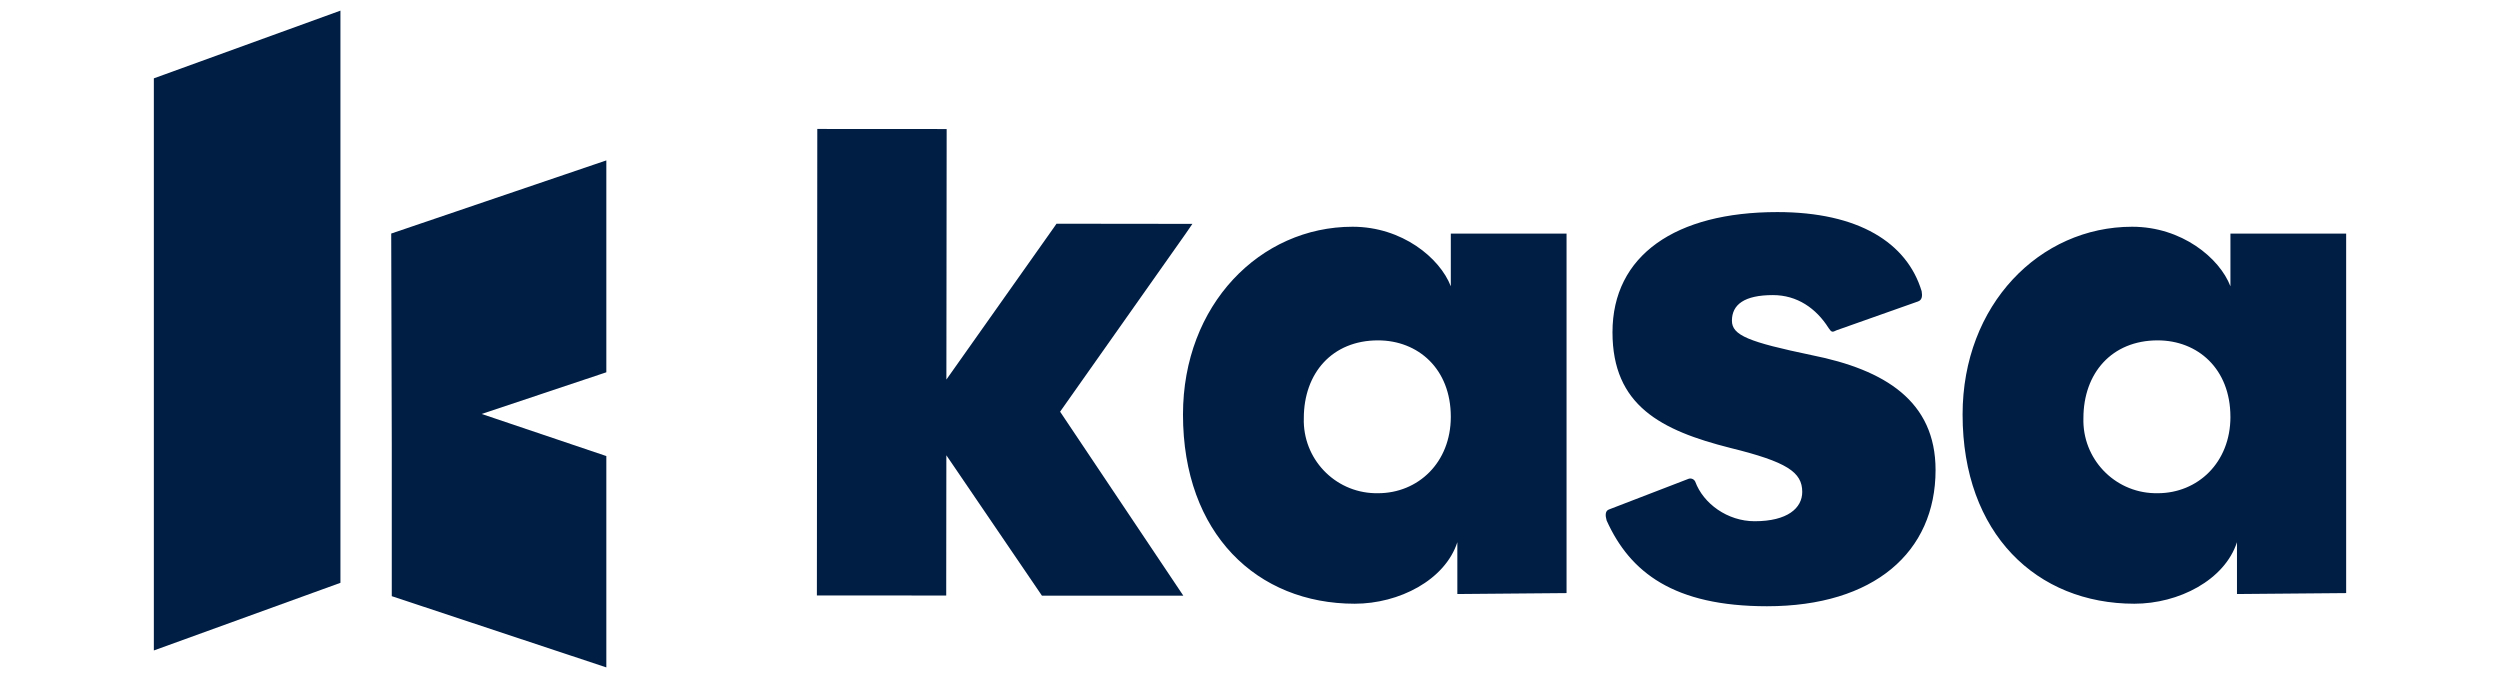
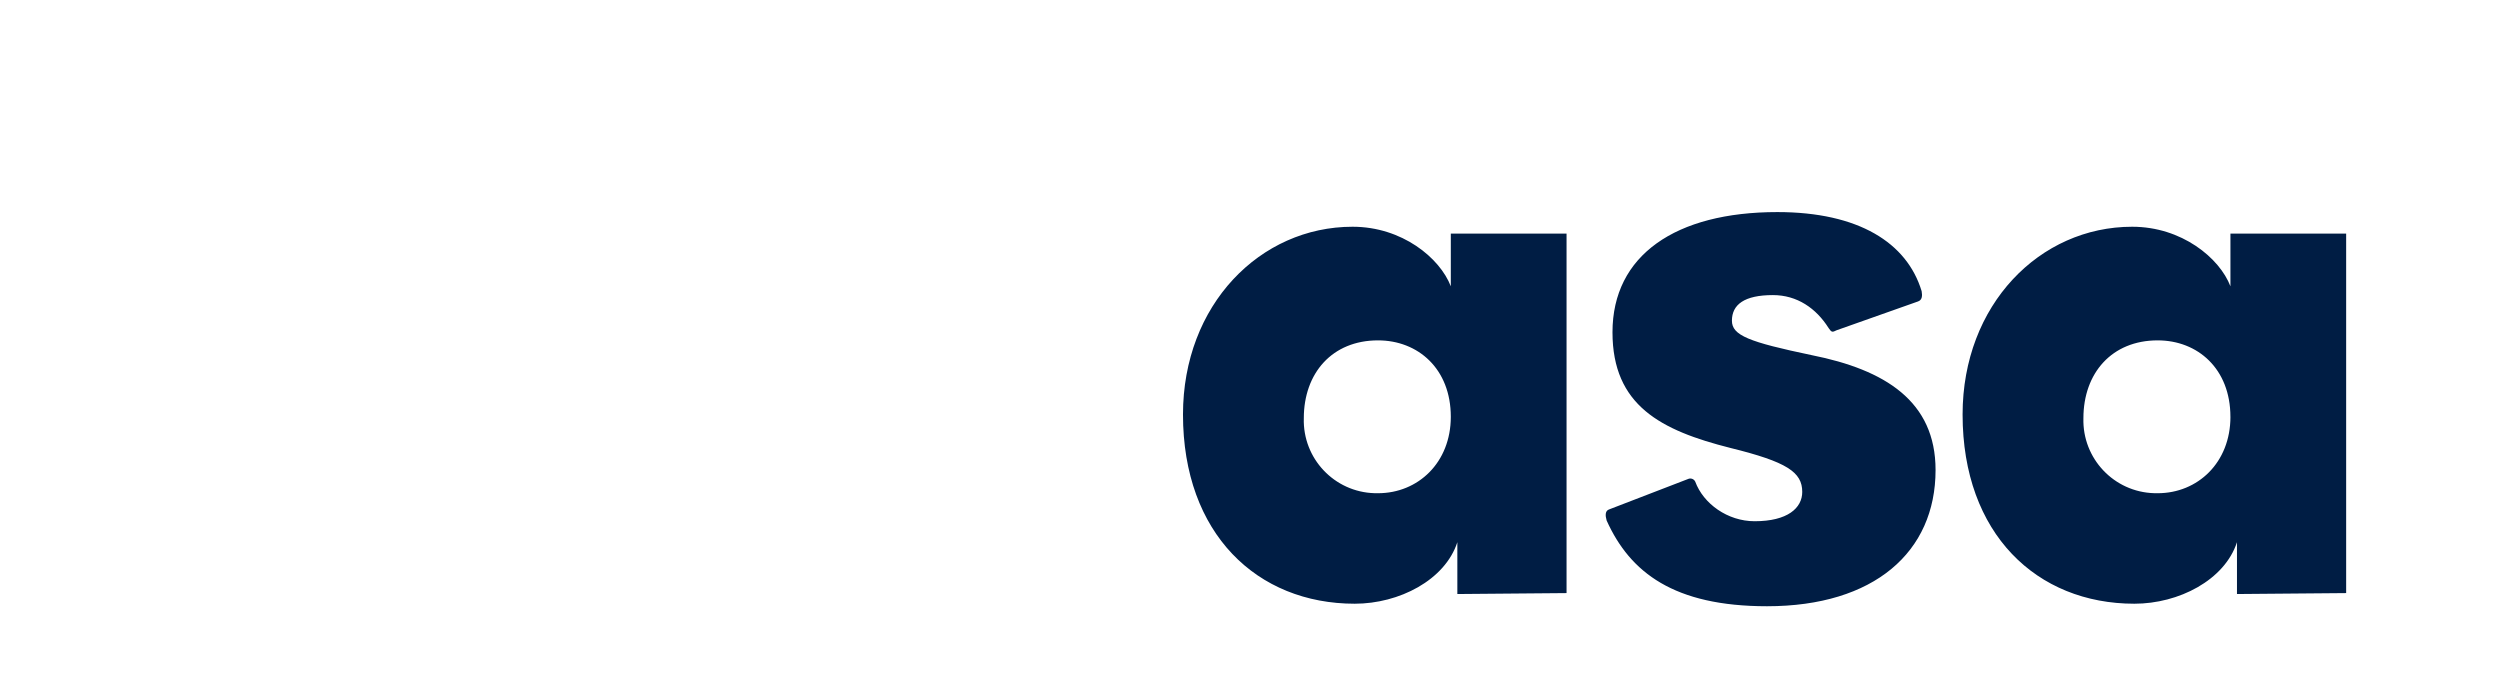
<svg xmlns="http://www.w3.org/2000/svg" width="195" height="53" viewBox="0 0 195 53" fill="none">
  <path fill-rule="evenodd" clip-rule="evenodd" d="M173.972 32.508C173.972 28.764 171.421 26.549 168.298 26.549C164.721 26.549 162.506 29.102 162.506 32.622C162.416 35.762 164.89 38.383 168.032 38.469C168.12 38.473 168.21 38.473 168.298 38.471C171.421 38.471 173.974 36.087 173.974 32.508H173.972ZM183 46.261L174.484 46.334V42.292C173.52 45.248 169.943 47.09 166.481 47.09C158.873 47.09 153.082 41.641 153.082 32.332C153.082 23.765 159.1 17.686 166.31 17.686C170.17 17.686 173.124 20.117 173.974 22.332V18.219H183V46.261ZM150.974 36.663C150.974 43.061 146.176 47.287 137.831 47.287C130.574 47.287 127.145 44.657 125.318 40.6C125.202 40.2 125.202 39.857 125.489 39.743L131.716 37.344C131.92 37.28 132.14 37.377 132.23 37.572C132.862 39.285 134.747 40.656 136.861 40.656C139.431 40.656 140.575 39.628 140.575 38.368C140.575 36.826 139.376 36.025 134.976 34.941C129.546 33.571 125.774 31.628 125.774 25.915C125.774 19.914 130.688 16.542 138.632 16.542C144.977 16.542 148.746 18.941 149.888 22.711C149.946 23.054 149.946 23.396 149.603 23.514L143.259 25.759C142.916 25.93 142.863 25.93 142.631 25.587C141.659 24.045 140.174 23.017 138.29 23.017C136.06 23.017 135.09 23.756 135.09 25.014C135.09 26.159 136.405 26.674 141.316 27.702C147.033 28.843 150.974 31.289 150.974 36.663ZM113.163 32.508C113.163 28.764 110.607 26.549 107.485 26.549C103.91 26.549 101.697 29.102 101.697 32.622C101.605 35.762 104.075 38.379 107.215 38.469C107.305 38.473 107.395 38.473 107.485 38.471C110.607 38.471 113.163 36.087 113.163 32.508ZM122.191 46.261L113.673 46.334V42.292C112.709 45.248 109.132 47.09 105.668 47.09C98.06 47.09 92.273 41.641 92.273 32.332C92.273 23.765 98.291 17.686 105.501 17.686C109.359 17.686 112.31 20.117 113.163 22.332V18.219H122.191V46.261Z" fill="#001D44" />
-   <path fill-rule="evenodd" clip-rule="evenodd" d="M82.662 17.45H82.405L82.263 17.66L73.818 29.606L73.839 10.543V10.065L63.749 10.059L63.717 46.446L73.327 46.45L73.805 46.454V45.976L73.816 35.511L81.128 46.251L81.27 46.461H92.298L82.688 32.112L92.498 18.204L93.007 17.461H92.106L82.66 17.45H82.662ZM12 6.111L26.554 0.829V45.46L12 50.736V6.111ZM30.558 34.635L30.515 18.217L47.294 12.511V29.038L37.57 32.29L47.294 35.573V52.057L30.558 46.501V34.635Z" fill="#001D44" />
</svg>